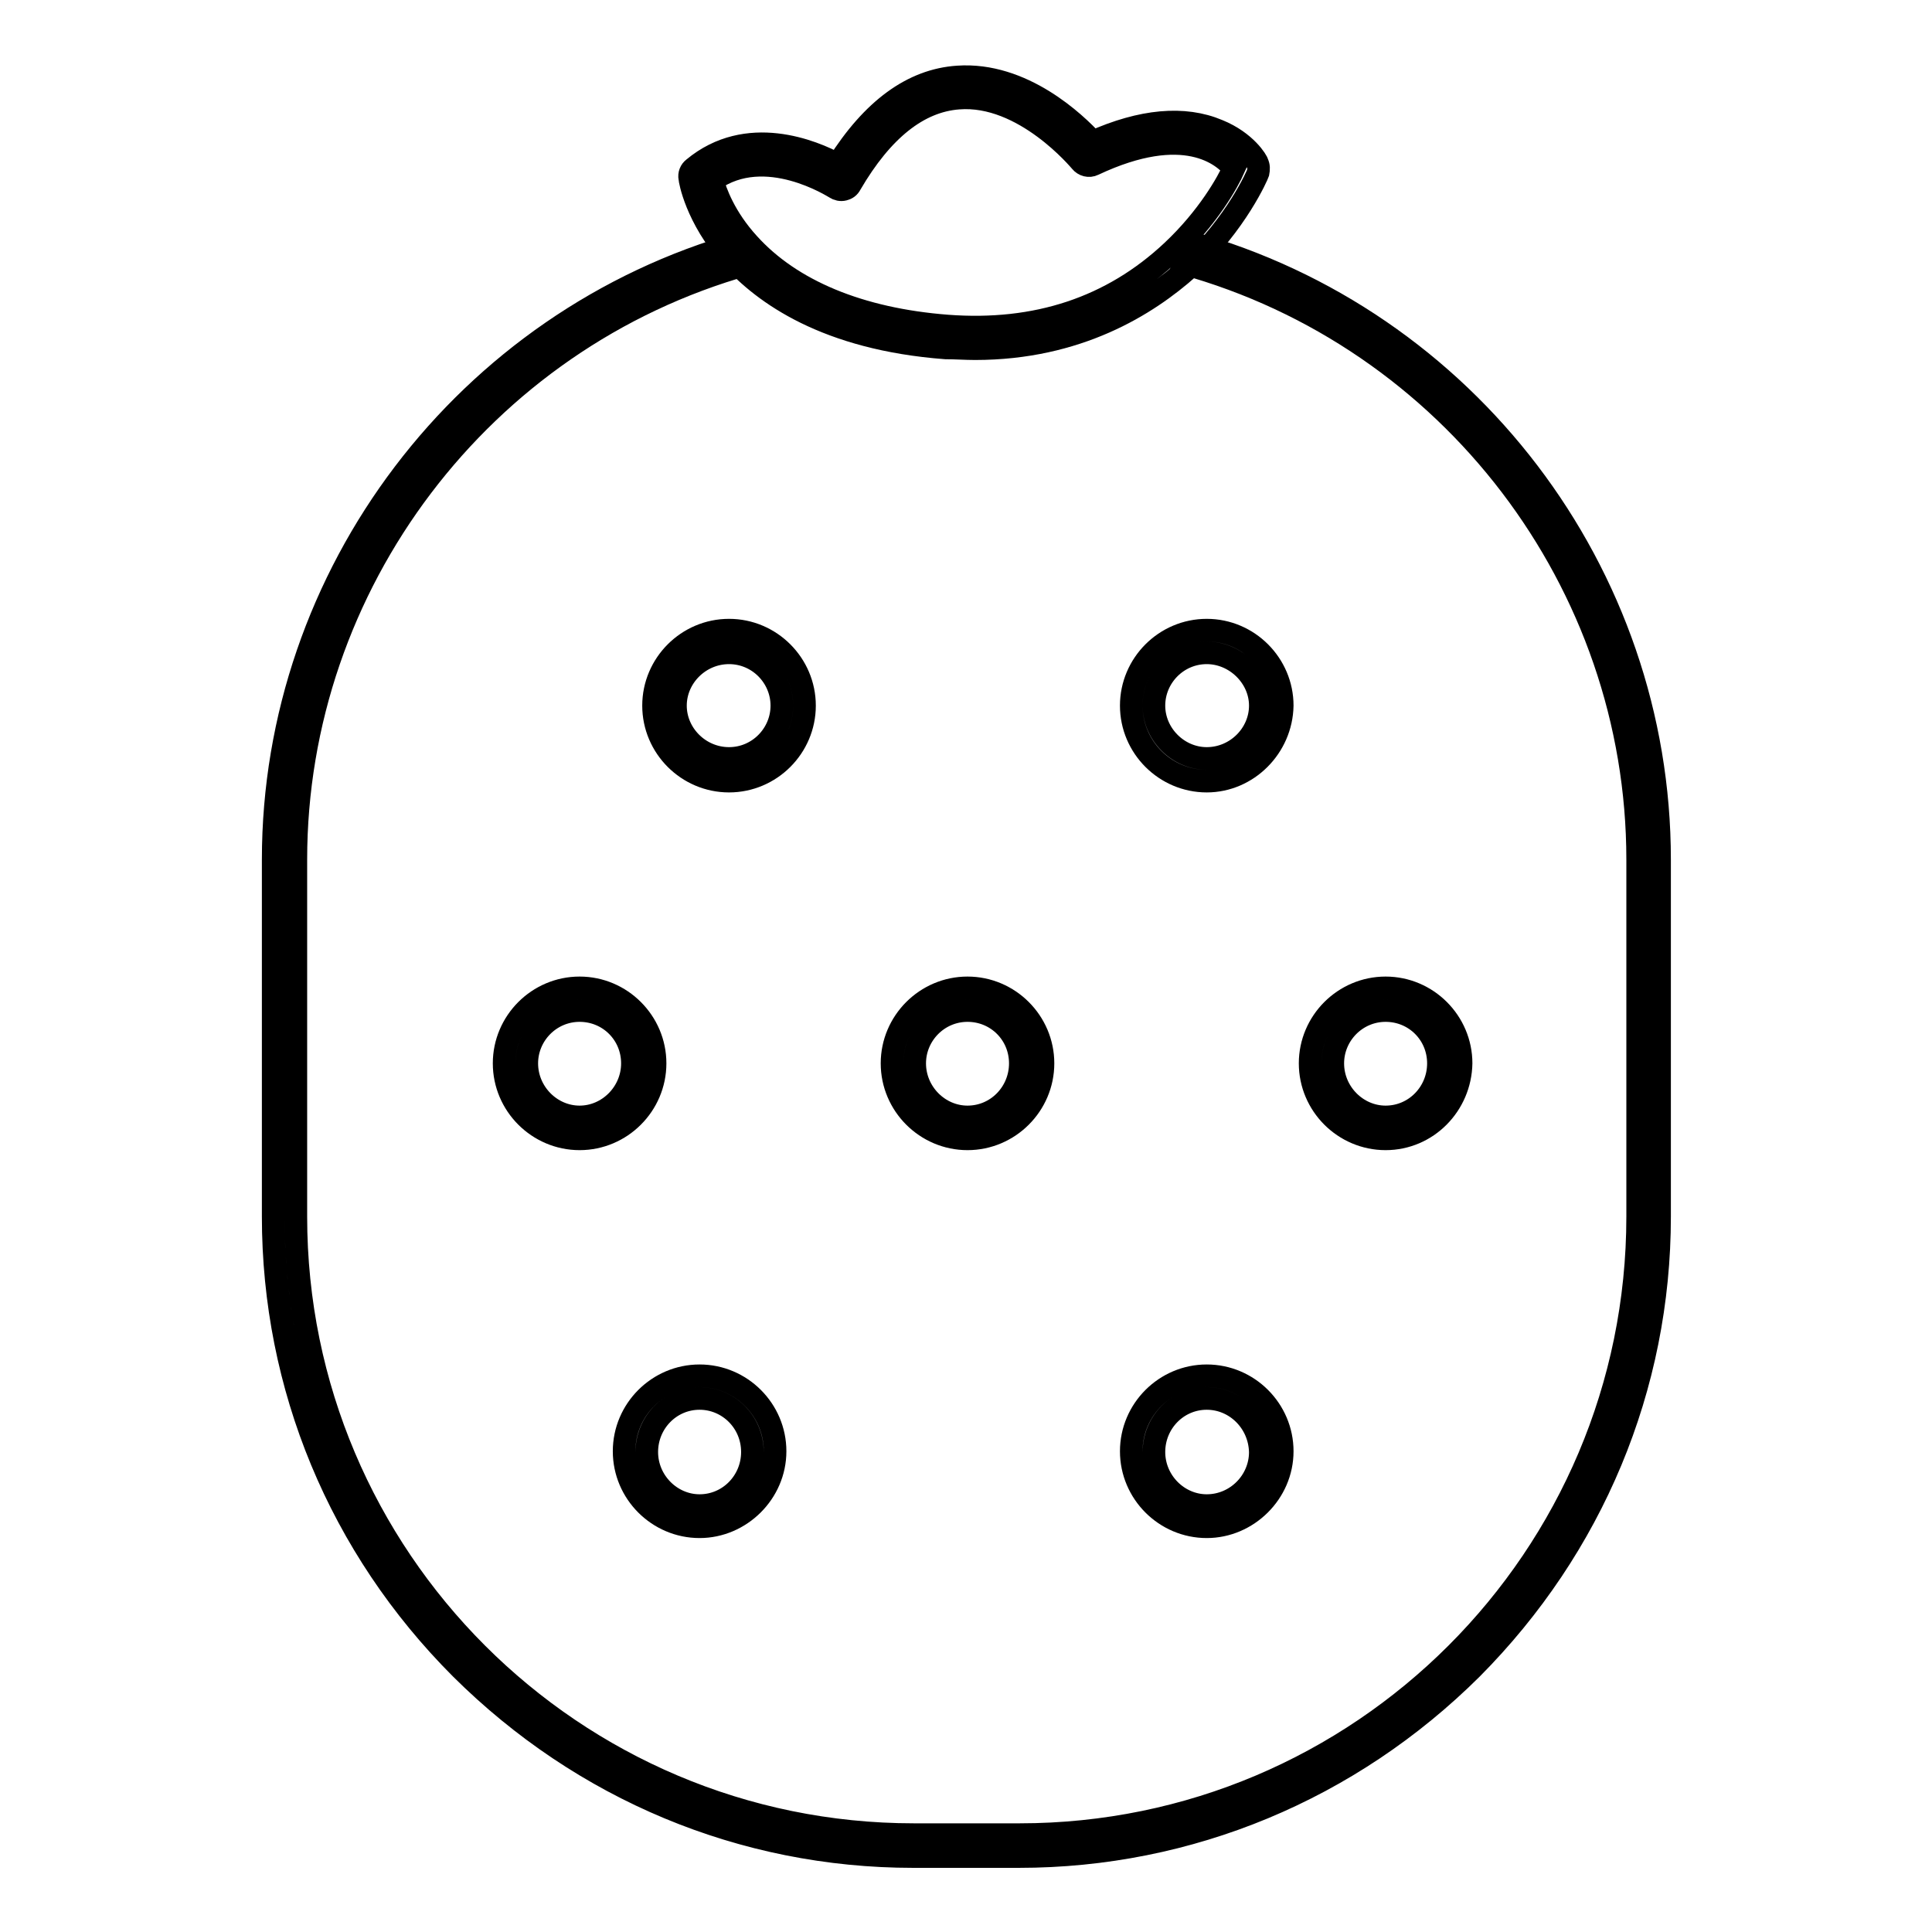
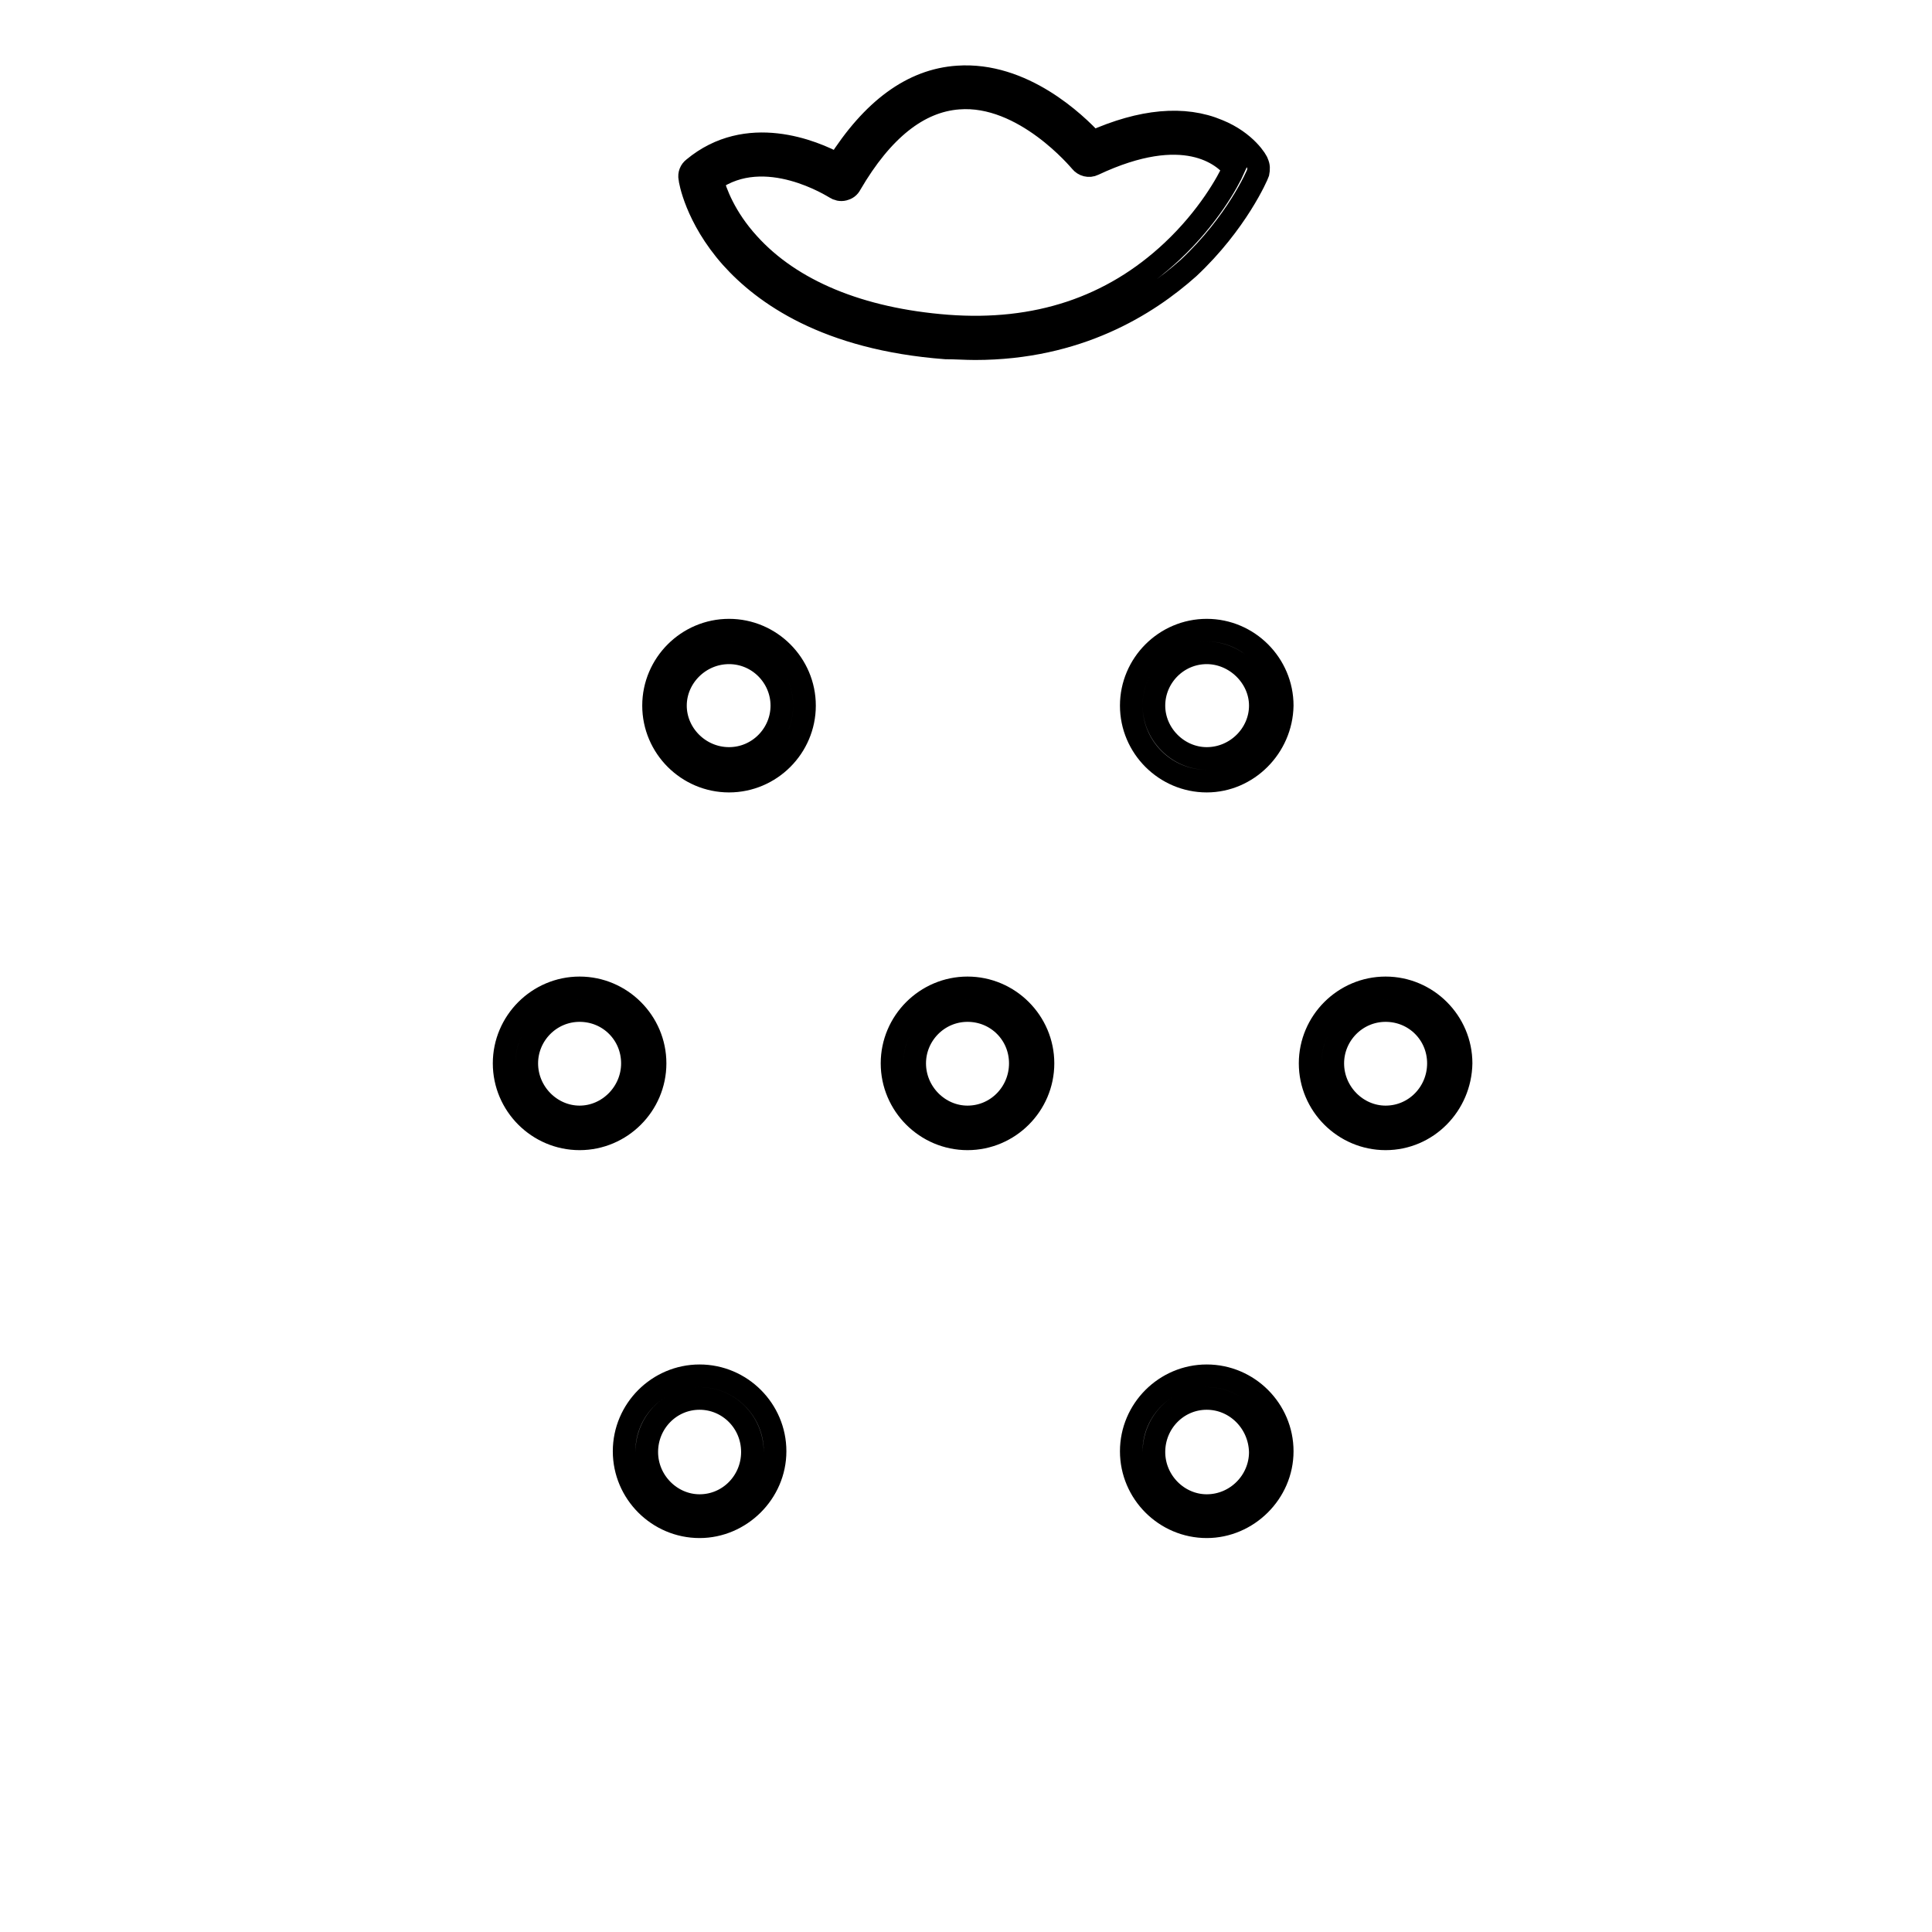
<svg xmlns="http://www.w3.org/2000/svg" version="1.1" x="0px" y="0px" viewBox="0 0 256 256" enable-background="new 0 0 256 256" xml:space="preserve">
  <g>
-     <path stroke-width="3" fill-opacity="0" stroke="#000000" d="M135,246h-14c-22.6,0-43.8-8.9-59.9-24.9C45,205,36.2,183.7,36.2,161.2v-47.3c0-37.8,25.5-71.4,62-81.7 l0.8,2.8c-35.2,9.9-59.8,42.4-59.8,78.9v47.3c0,45.2,36.7,81.9,81.9,81.9h14c45.2,0,81.9-36.7,81.9-81.9v-47.3 c0-36.7-24.8-69.2-60.2-79l0.8-2.8c36.7,10.2,62.3,43.8,62.3,81.8v47.3c0,22.6-8.9,43.8-24.9,59.9C178.9,237.1,157.6,246,135,246z" />
    <path stroke-width="3" fill-opacity="0" stroke="#000000" d="M129.2,46.2c-1.3,0-2.6-0.1-3.9-0.1c-15.8-1.2-24.1-7.2-28.4-12c-4.7-5.3-5.5-10.3-5.5-10.5 c-0.1-0.5,0.1-1,0.5-1.3c7.1-5.9,15.8-2.3,19.1-0.5c4.6-7.3,9.9-11.2,15.9-11.6c8.6-0.6,15.6,6.1,17.9,8.6 c6.5-2.9,12.1-3.4,16.6-1.5c3.7,1.5,5.2,4.1,5.2,4.3c0.2,0.4,0.2,0.8,0.1,1.3c-0.1,0.3-2.8,6.6-9.2,12.6 C152,40.4,142.8,46.2,129.2,46.2z M94.4,23.9c0.4,1.5,1.6,4.9,4.8,8.4c5.6,6.2,14.7,10,26.3,10.9c11.8,0.9,21.8-2.4,29.8-9.9 c4.8-4.5,7.4-9.2,8.2-11c-1.4-1.7-6.5-6.2-18.6-0.5c-0.6,0.3-1.3,0.1-1.7-0.4c-0.1-0.1-7.5-9.1-16.2-8.4 c-5.3,0.4-10.1,4.2-14.3,11.4c-0.2,0.4-0.5,0.6-0.9,0.7c-0.4,0.1-0.8,0-1.1-0.2C110.5,24.8,101.4,18.9,94.4,23.9z M96.6,103.5 c-5.5,0-10-4.5-10-10c0-5.5,4.5-10,10-10c5.5,0,10,4.5,10,10C106.6,99,102.1,103.5,96.6,103.5z M96.6,86.5c-3.9,0-7.1,3.2-7.1,7 s3.2,7,7.1,7c3.9,0,7-3.2,7-7S100.5,86.5,96.6,86.5z M159.9,103.5c-5.5,0-10-4.5-10-10c0-5.5,4.5-10,10-10c5.5,0,10,4.5,10,10 C169.8,99,165.3,103.5,159.9,103.5z M159.9,86.5c-3.9,0-7,3.2-7,7s3.2,7,7,7c3.9,0,7.1-3.2,7.1-7S163.7,86.5,159.9,86.5z  M183.6,150.9c-5.5,0-10-4.5-10-10c0-5.5,4.5-10,10-10c5.5,0,10,4.5,10,10C193.5,146.4,189.1,150.9,183.6,150.9z M183.6,133.9 c-3.9,0-7,3.2-7,7c0,3.9,3.2,7.1,7,7.1c3.9,0,7-3.2,7-7.1S187.5,133.9,183.6,133.9z M76.8,150.9c-5.5,0-10-4.5-10-10 c0-5.5,4.5-10,10-10c5.5,0,10,4.5,10,10C86.8,146.4,82.3,150.9,76.8,150.9z M76.8,133.9c-3.9,0-7,3.2-7,7c0,3.9,3.2,7.1,7,7.1 s7-3.2,7-7.1S80.7,133.9,76.8,133.9z M128.2,150.9c-5.5,0-10-4.5-10-10c0-5.5,4.5-10,10-10c5.5,0,10,4.5,10,10 C138.2,146.4,133.7,150.9,128.2,150.9z M128.2,133.9c-3.9,0-7,3.2-7,7c0,3.9,3.2,7.1,7,7.1c3.9,0,7-3.2,7-7.1 S132.1,133.9,128.2,133.9z M92.7,202.3c-5.5,0-10-4.5-10-10s4.5-10,10-10s10,4.5,10,10S98.1,202.3,92.7,202.3z M92.7,185.3 c-3.9,0-7,3.2-7,7.1c0,3.9,3.2,7.1,7,7.1c3.9,0,7-3.2,7-7.1C99.7,188.4,96.5,185.3,92.7,185.3z M159.9,202.3c-5.5,0-10-4.5-10-10 s4.5-10,10-10c5.5,0,10,4.5,10,10S165.3,202.3,159.9,202.3z M159.9,185.3c-3.9,0-7,3.2-7,7.1c0,3.9,3.2,7.1,7,7.1 c3.9,0,7.1-3.2,7.1-7.1C166.9,188.4,163.7,185.3,159.9,185.3z" />
  </g>
</svg>